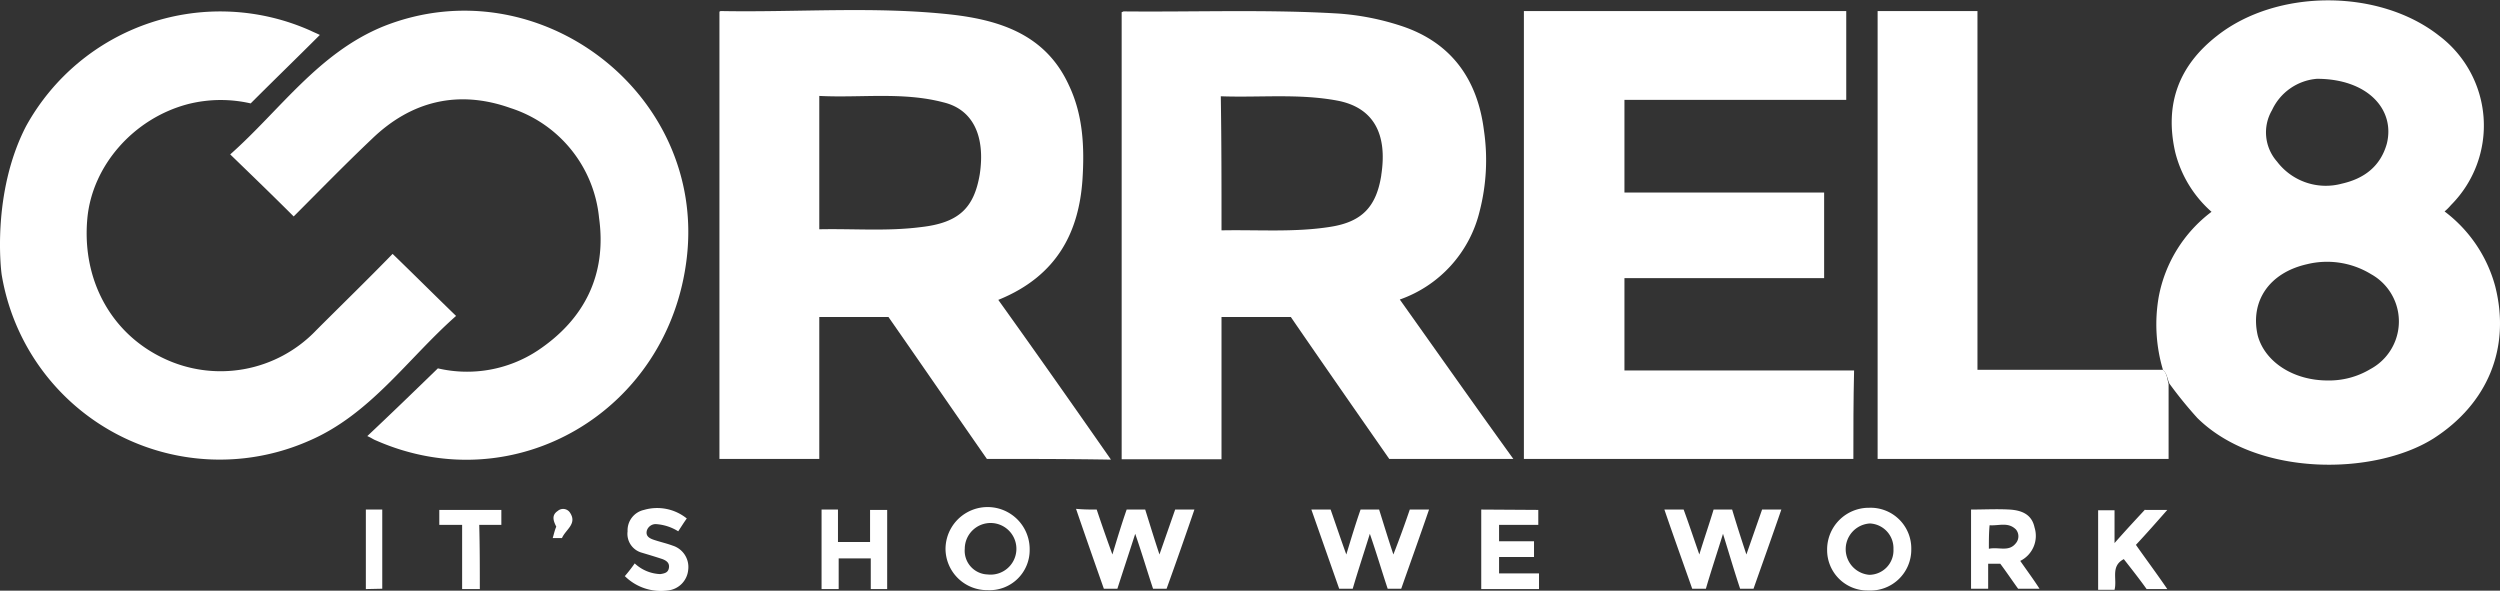
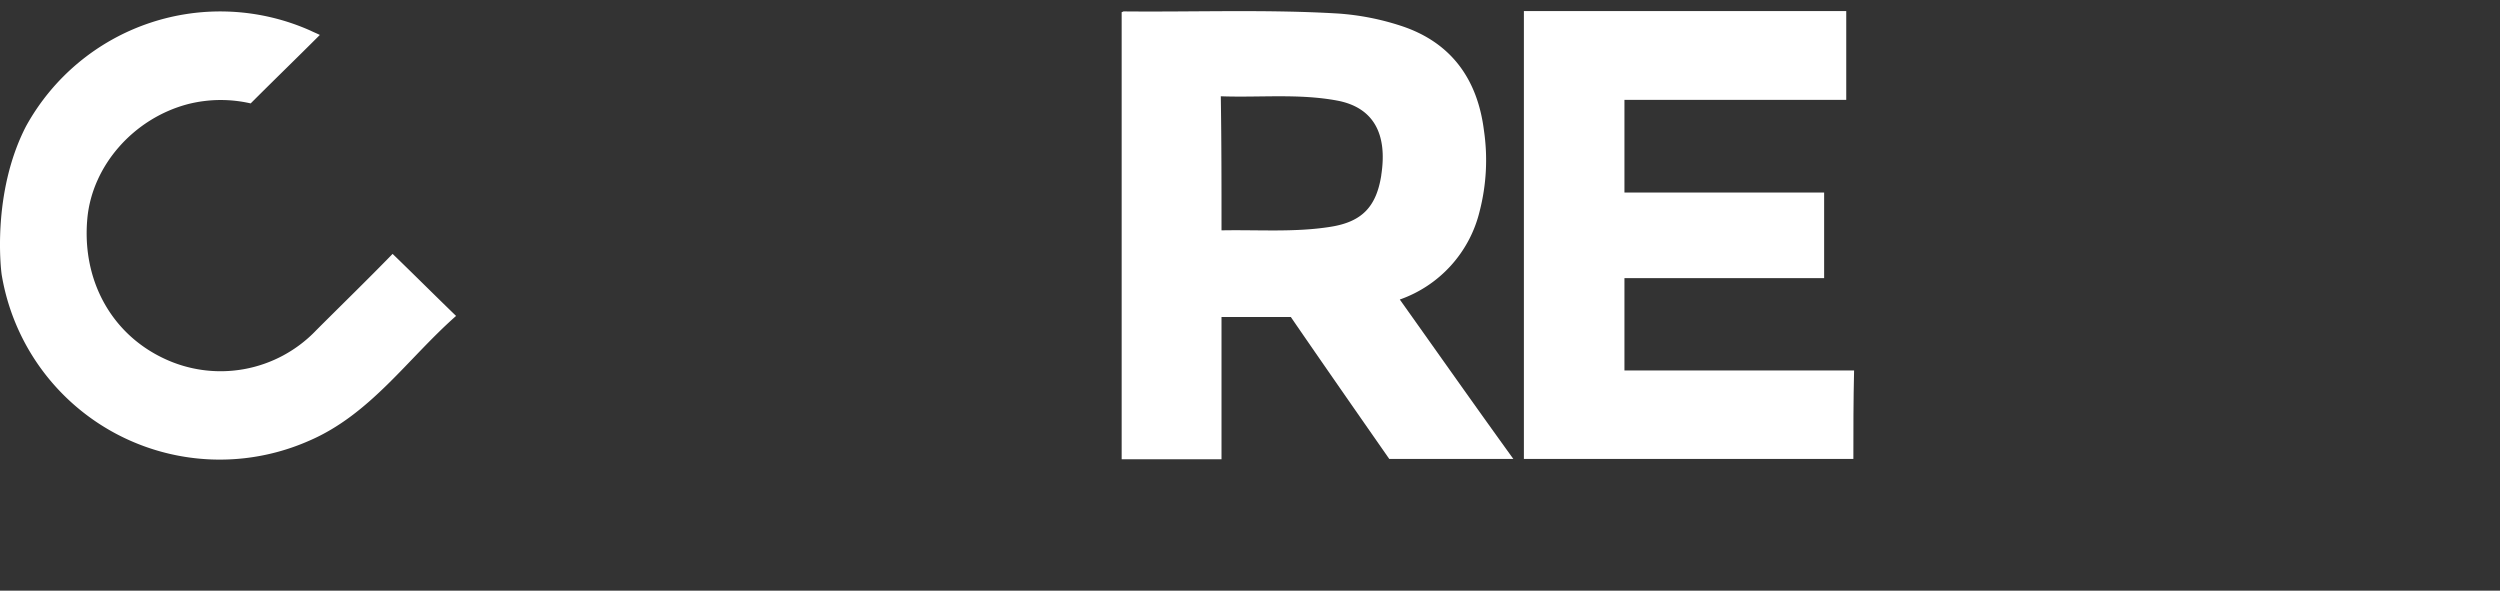
<svg xmlns="http://www.w3.org/2000/svg" viewBox="0 0 350.55 82.82">
  <rect x="0" y="0" width="350.55" height="82.82" fill="#333333" stroke="none" />
  <defs>
    <style>.cls-1{fill:#FFF;}.cls-2{fill:#FFF;}.cls-3{fill:#FFF;}</style>
  </defs>
  <g id="BluesWatermelon">
    <path class="cls-1" d="M196.28,42a17.47,17.47,0,0,0,11.2-12.4,28.68,28.68,0,0,0,.6-11.3c-.9-7.2-4.6-12.4-11.7-14.7a36.25,36.25,0,0,0-8.7-1.7c-10-.6-20.1-.2-30.1-.3-.1,0-.2.1-.3.1v62.7h14V44.45H181c4.6,6.7,9.2,13.3,13.8,19.9h17.4C206.78,56.85,201.58,49.45,196.28,42Zm-2.6-17.4c-.7,4.4-2.7,6.5-7.1,7.2-5,.8-10.1.4-15.3.5,0-6.3,0-12.4-.1-18.8,5.5.2,10.9-.4,16.3.6C192.58,15.05,194.58,18.75,193.68,24.55Z" />
-     <path class="cls-1" d="M151.78,25.25c.3-4.6.1-9.1-1.9-13.3-3.2-7-9.5-9.1-16.4-9.9-10.8-1.2-21.6-.3-32.4-.5a.31.31,0,0,0-.2.1v62.7h14V44.45h9.7c4.6,6.6,9.2,13.3,13.8,19.9,5.8,0,11.5,0,17.4.1-5.3-7.6-10.5-15-15.8-22.4C148.38,38.65,151.28,32.35,151.78,25.25Zm-14.4-.8c-.8,4.7-2.9,6.8-8.3,7.4-4.7.6-9.4.2-14.2.3V13.45c5.8.3,11.7-.6,17.4.9C136.48,15.35,138.18,19.15,137.38,24.45Z" />
-     <path class="cls-1" d="M349.88,40.15a19.46,19.46,0,0,0-7.1-10.5,7.64,7.64,0,0,0,.9-.9A15.78,15.78,0,0,0,342,5c-8.4-6.6-22.7-6.6-31.1,0-5.4,4.2-7.4,9.6-5.9,16.3a16.42,16.42,0,0,0,5.1,8.4,19.37,19.37,0,0,0-7.4,11.9,22.43,22.43,0,0,0,.6,10.3c.6.5.6,1.3.9,1.9a58.45,58.45,0,0,0,3.9,4.8c8.4,8.3,24.8,8.1,33.1,2.9C348.78,56.65,352.08,48.85,349.88,40.15Zm-31.3-24.7a7.62,7.62,0,0,1,6.3-4.4h0c7.1,0,11,4.3,9.8,9.1-.9,3.2-3.2,4.9-6.3,5.6a8.59,8.59,0,0,1-9.1-3.1A6.18,6.18,0,0,1,318.58,15.45Zm13.8,36.3a11.24,11.24,0,0,1-6,1.6c-4.8,0-8.8-2.6-9.8-6.3-1.1-4.8,1.6-8.8,6.9-10a11.82,11.82,0,0,1,9,1.4A7.58,7.58,0,0,1,332.38,51.75Z" />
-     <path class="cls-2" d="M53.88,3.65c-9.2,3.7-14.6,11.8-21.6,18,3.1,3,6,5.8,8.9,8.7,3.6-3.6,7.2-7.3,11-10.9,5.5-5.3,12.1-6.9,19.4-4.3A18,18,0,0,1,84,30.55c1.1,7.9-2,14.2-8.6,18.6a18,18,0,0,1-14,2.5c-3.4,3.3-6.6,6.4-9.9,9.5.5.2.9.5,1.2.6,19.5,8.6,41.1-4.1,43.6-25.6C99,13.05,75.48-4.85,53.88,3.65Z" />
    <path class="cls-1" d="M227.78,39h28V27h-28V14h31.1V1.55h-45.2v62.8h46.2c0-4.2,0-8.2.1-12.4h-32.2Z" />
-     <path class="cls-1" d="M303.28,51.85h-26V1.55h-14v62.8h40.8V53.85C303.88,53.15,303.88,52.35,303.28,51.85Z" />
-     <path class="cls-3" d="M153.78,71.45c.7,2.1,1.4,4.1,2.2,6.3.7-2.3,1.3-4.3,2-6.3h2.6c.6,1.9,1.2,3.9,2,6.3l2.2-6.3h2.7q-1.95,5.7-3.9,11.1h-1.9c-.8-2.4-1.5-4.8-2.5-7.7-.9,2.8-1.7,5.2-2.5,7.7h-1.9c-1.3-3.7-2.6-7.4-3.9-11.2,1.1.1,1.9.1,2.9.1Zm43.9,0h2.7c-1.3,3.8-2.6,7.4-3.9,11.1h-1.9c-.8-2.4-1.5-4.8-2.5-7.7-.9,2.9-1.7,5.3-2.4,7.7h-1.9l-3.9-11.1h2.7c.7,2,1.4,4.1,2.2,6.3.7-2.3,1.3-4.3,2-6.3h2.6c.6,1.9,1.2,3.9,2,6.3C196.28,75.45,197,73.45,197.68,71.45Zm41.5,11.1h-1.9c-1.3-3.7-2.6-7.3-3.9-11.1h2.7c.7,1.9,1.4,4,2.2,6.3.7-2.3,1.4-4.3,2-6.3h2.6c.6,2,1.2,3.9,2,6.3l2.2-6.3h2.7c-1.3,3.8-2.6,7.4-3.9,11.1H244c-.8-2.4-1.5-4.8-2.4-7.7-.9,2.9-1.7,5.3-2.4,7.7Zm37.2-11.1c1.8,0,3.6-.1,5.4,0,1.6.1,3.1.6,3.5,2.5a3.92,3.92,0,0,1-2,4.7c.9,1.3,1.8,2.5,2.7,3.9h-3c-.8-1.1-1.6-2.3-2.5-3.5h-1.7v3.5h-2.4Zm2.5,5.5c1.4-.3,2.8.5,3.8-.8a1.5,1.5,0,0,0,0-1.9c-1.1-1.1-2.4-.5-3.7-.6-.1,1.1-.1,2.1-.1,3.3Zm-134.5.1a5.62,5.62,0,0,1-5.9,5.7,5.83,5.83,0,0,1-5.9-5.8,5.9,5.9,0,0,1,11.8.1Zm-5.9,3.5a3.62,3.62,0,1,0-3.2-3.6A3.32,3.32,0,0,0,138.48,80.55ZM268,77a5.73,5.73,0,0,1-6,5.8,5.66,5.66,0,0,1-5.8-5.7,5.85,5.85,0,0,1,5.9-5.9A5.7,5.7,0,0,1,268,77Zm-5.9,3.6a3.42,3.42,0,0,0,3.4-3.6,3.47,3.47,0,0,0-3.3-3.6,3.61,3.61,0,0,0-.1,7.2Zm-46.4-9.1v2.1h-5.5v2.3h4.9v2.2h-4.9v2.3h5.6v2.2h-8.1V71.45Zm85.1,0h3.1c-1.5,1.7-2.9,3.3-4.4,4.9,1.4,2,2.9,4,4.4,6.2H301c-1-1.4-2.1-2.8-3.2-4.2-1.9,1-.9,2.8-1.3,4.3h-2.3V71.55h2.3v4.6C298.08,74.35,299.48,72.85,300.78,71.45Zm-176.4,11.1h-2.3v-4.3h-4.5v4.3h-2.4V71.45h2.3V76H122v-4.5h2.4Zm-36.8-1.8A22,22,0,0,0,89,79a5.54,5.54,0,0,0,3.6,1.5c.6-.1,1.1-.2,1.2-.9s-.4-1-.9-1.2c-.9-.3-1.9-.6-2.9-.9a2.74,2.74,0,0,1-2-3,2.93,2.93,0,0,1,2.3-3,6.61,6.61,0,0,1,6,1.2c-.5.7-.8,1.2-1.2,1.8a6.68,6.68,0,0,0-3-1,1.3,1.3,0,0,0-1.4.9c-.2.8.4,1.1,1,1.3.9.3,1.8.5,2.6.8a3.14,3.14,0,0,1,2.2,3.4,3.2,3.2,0,0,1-2.9,2.9A7.17,7.17,0,0,1,87.58,80.75Zm-20.3,1.8h-2.5v-9h-3.2v-2.1h8.7v2.1h-3.1C67.28,76.65,67.28,79.55,67.28,82.55Zm-16,0V71.45h2.3v11.1ZM78,73.85c-.4-.8-.7-1.6.2-2.2a1.15,1.15,0,0,1,1.7.2c1.1,1.6-.6,2.4-1.1,3.6h-1.3C77.68,74.85,77.78,74.35,78,73.85Z" />
    <path class="cls-3" d="M3.65,17.7A31.09,31.09,0,0,1,43.55,4.3c.4.2.9.4,1.3.6-3.2,3.2-6.4,6.3-9.7,9.6a18.74,18.74,0,0,0-8.8.1c-7.6,2-13.4,8.6-14.1,16-.8,8.6,3.3,16.1,10.6,19.6a18.53,18.53,0,0,0,21.5-3.9c3.6-3.6,7.2-7.1,10.7-10.7,2.9,2.8,5.8,5.7,8.9,8.7-6.8,6-12,13.8-20.6,17.5A31,31,0,0,1,.25,38.6C.15,38.1-1.21,27.11,3.65,17.7Z" />
  </g>
</svg>